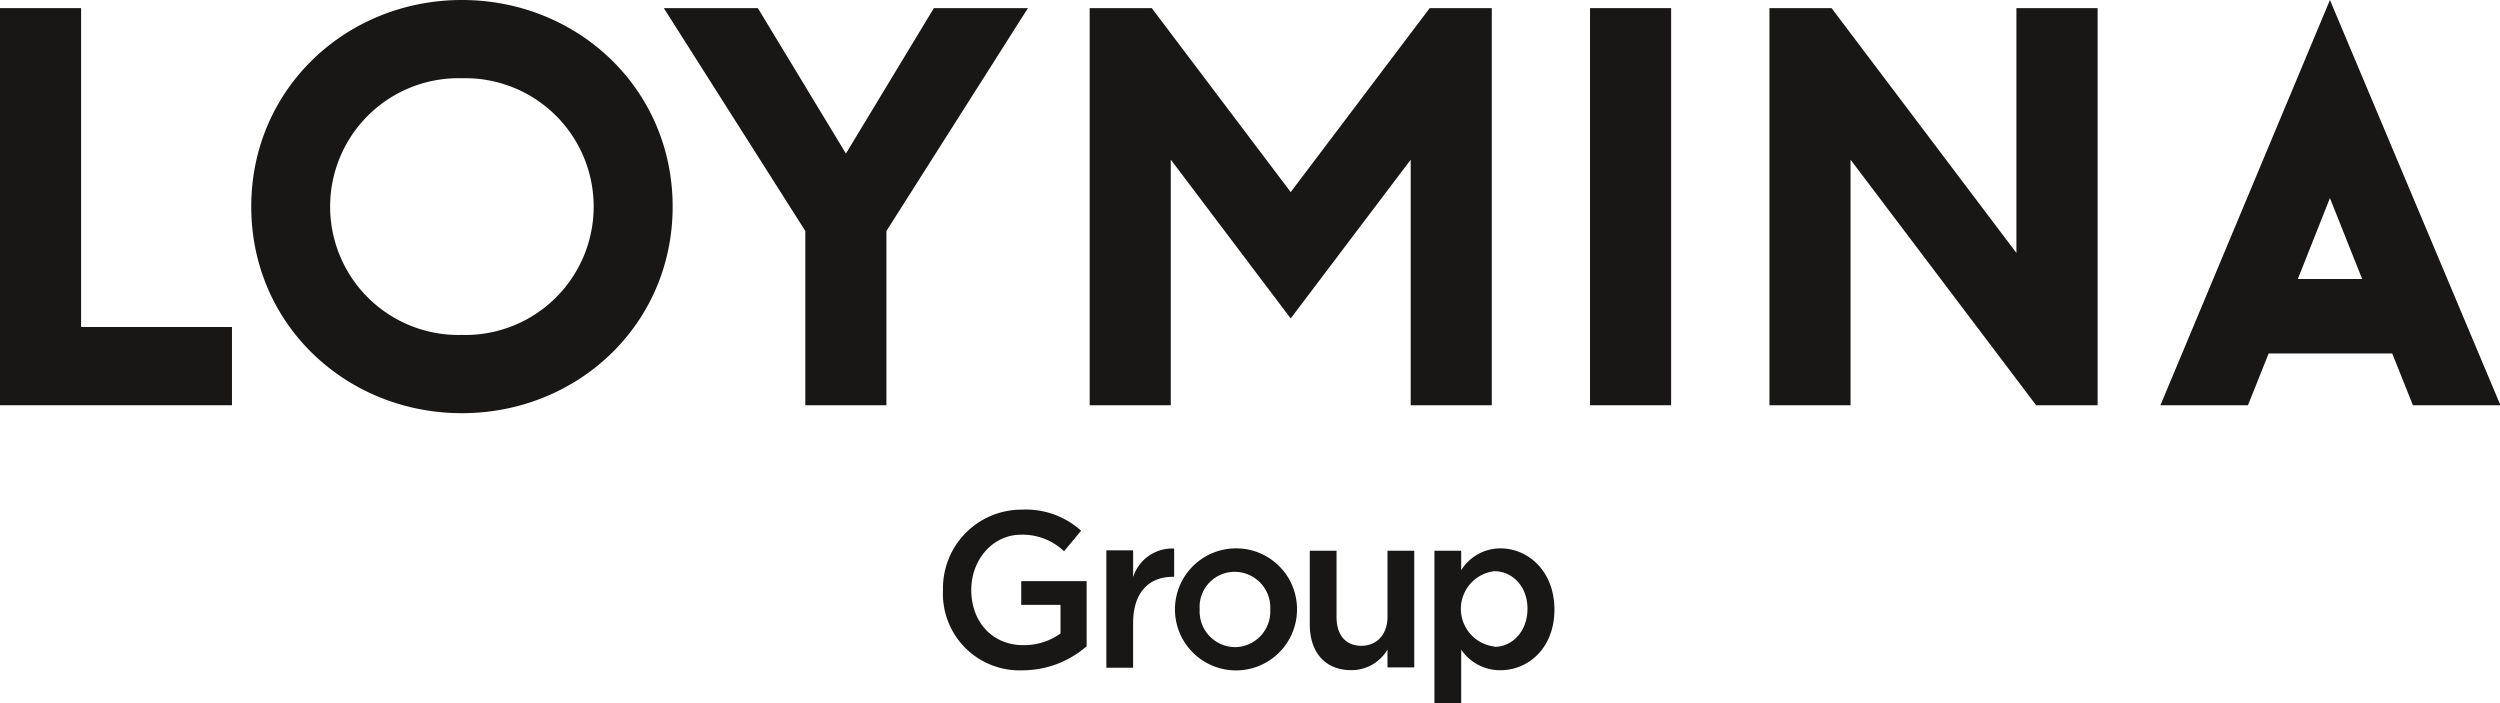
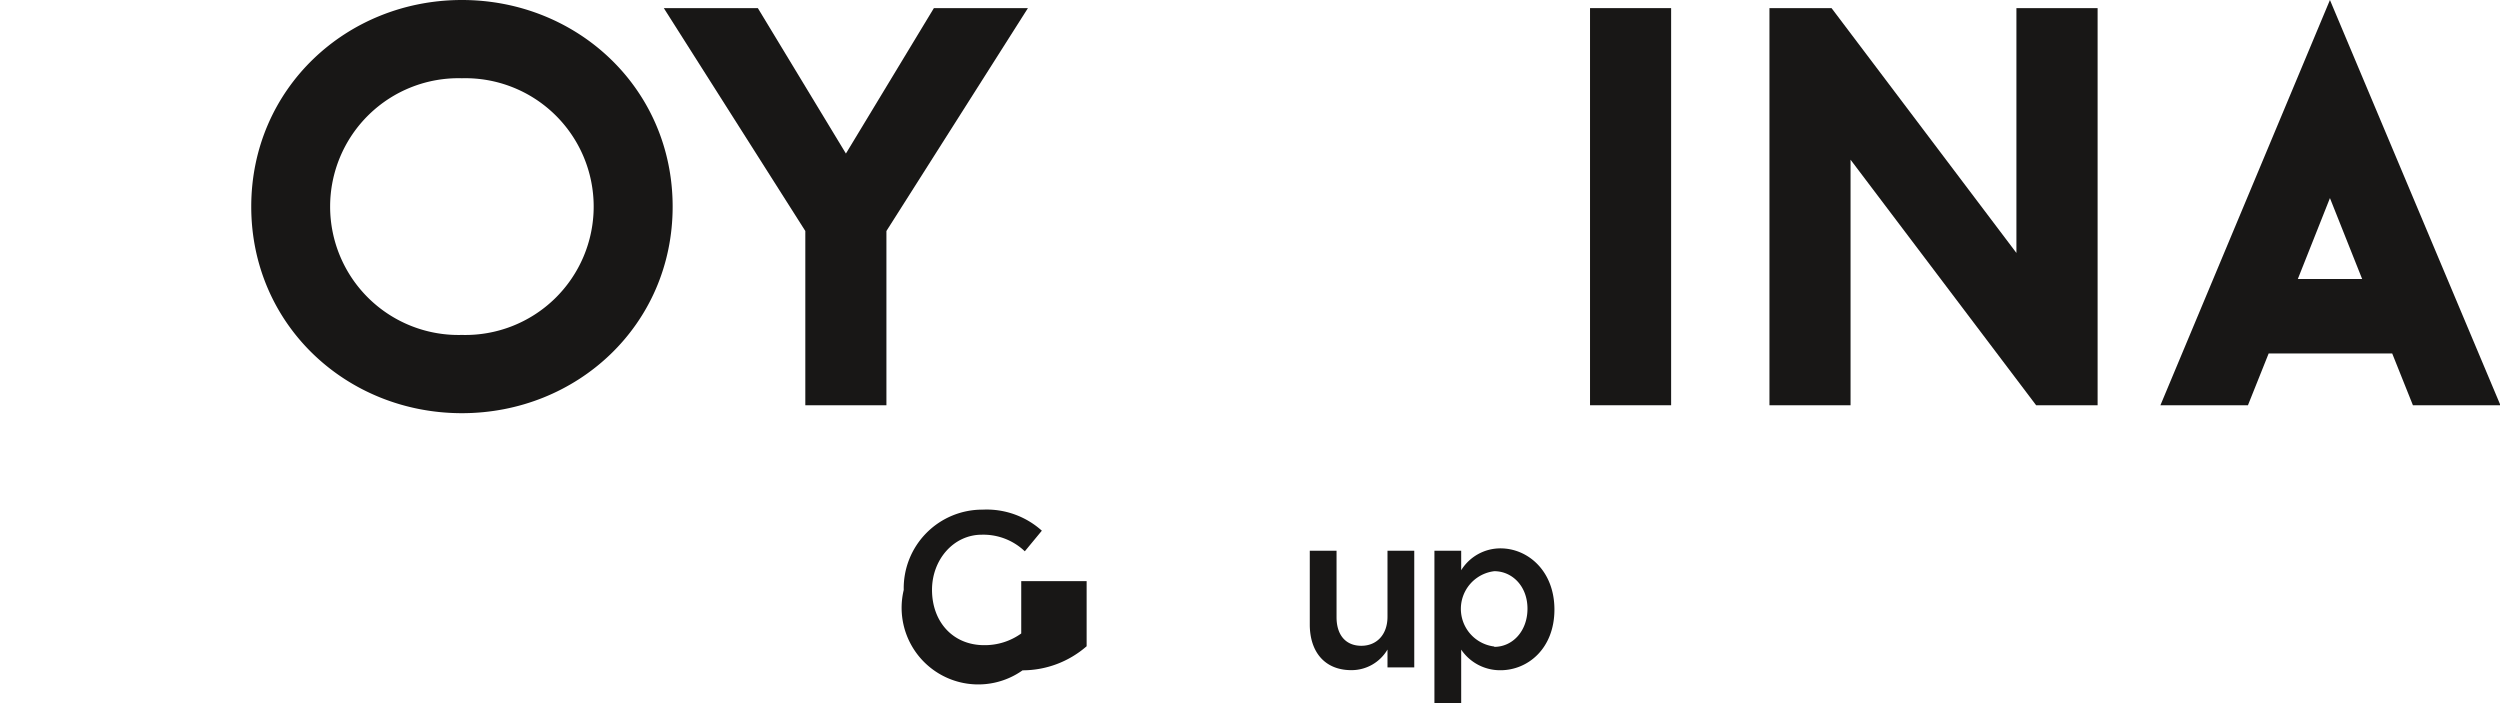
<svg xmlns="http://www.w3.org/2000/svg" viewBox="0 0 280.2 78.81">
  <defs>
    <style>.cls-1{fill:#181716;}</style>
  </defs>
  <g id="Layer_2" data-name="Layer 2">
    <g id="Layer_1-2" data-name="Layer 1">
      <rect class="cls-1" x="178.21" y="0.91" width="9.09" height="44.51" />
-       <polygon class="cls-1" points="0 0.91 9.09 0.91 9.09 36.65 26 36.65 26 45.42 0 45.42 0 0.91" />
      <polygon class="cls-1" points="226 28.35 226 0.91 235.1 0.91 235.1 45.42 228.21 45.42 207.41 17.9 207.41 45.42 198.32 45.42 198.32 0.91 205.28 0.91 226 28.35" />
-       <polygon class="cls-1" points="144.66 21.53 129.09 0.91 122.13 0.91 122.13 45.42 131.22 45.42 131.22 17.89 144.66 35.69 158.11 17.9 158.11 45.42 167.2 45.42 167.2 0.91 160.24 0.91 144.66 21.53" />
      <polygon class="cls-1" points="90.26 45.42 90.26 25.89 74.4 0.91 84.94 0.91 94.81 17.21 104.67 0.91 115.21 0.91 99.35 25.89 99.35 45.42 90.26 45.42" />
      <path class="cls-1" d="M51.77,0C38.85,0,28.16,9.91,28.16,23.16S38.85,46.31,51.77,46.31s23.62-9.9,23.62-23.15S64.7,0,51.77,0Zm0,37.54a14.39,14.39,0,1,1,0-28.77,14.39,14.39,0,1,1,0,28.77Z" />
      <path class="cls-1" d="M168.17,61.46a5.18,5.18,0,0,0-4.4,2.45V61.73h-3V78.81h3v-6a5.27,5.27,0,0,0,4.4,2.31c3.1,0,6.05-2.46,6.05-6.8S171.24,61.46,168.17,61.46Zm-.69,11a4.25,4.25,0,0,1,0-8.44c2,0,3.72,1.67,3.72,4.2S169.52,72.5,167.48,72.5Z" />
      <path class="cls-1" d="M151.45,75.11a4.67,4.67,0,0,0,4.06-2.31v2h3V61.73h-3v7.4c0,2-1.21,3.25-2.93,3.25s-2.78-1.17-2.78-3.2V61.73h-3v8.34C146.83,73.12,148.52,75.11,151.45,75.11Z" />
-       <path class="cls-1" d="M138.46,61.46a6.84,6.84,0,1,0,6.91,6.85A6.82,6.82,0,0,0,138.46,61.46Zm0,11.07a4,4,0,0,1-4-4.22,3.93,3.93,0,0,1,3.91-4.22,4,4,0,0,1,4,4.22A4,4,0,0,1,138.46,72.53Z" />
-       <path class="cls-1" d="M124,74.84h3v-5c0-3.48,1.82-5.19,4.43-5.19h.17V61.48a4.6,4.6,0,0,0-4.6,3.2v-3h-3Z" />
-       <path class="cls-1" d="M114.61,75.13a10.94,10.94,0,0,0,7.18-2.7v-7.3h-7.33v2.66h4.4V71a7,7,0,0,1-4.15,1.31c-3.52,0-5.85-2.63-5.85-6.2,0-3.38,2.41-6.18,5.58-6.18a6.72,6.72,0,0,1,4.82,1.86l1.91-2.31a9.25,9.25,0,0,0-6.61-2.36,8.81,8.81,0,0,0-8.87,9A8.59,8.59,0,0,0,114.61,75.13Z" />
+       <path class="cls-1" d="M114.61,75.13a10.94,10.94,0,0,0,7.18-2.7v-7.3h-7.33v2.66V71a7,7,0,0,1-4.15,1.31c-3.52,0-5.85-2.63-5.85-6.2,0-3.38,2.41-6.18,5.58-6.18a6.72,6.72,0,0,1,4.82,1.86l1.91-2.31a9.25,9.25,0,0,0-6.61-2.36,8.81,8.81,0,0,0-8.87,9A8.59,8.59,0,0,0,114.61,75.13Z" />
      <path class="cls-1" d="M261.14,0l-19,45.42h9.81l2.32-5.8h13.85l2.32,5.8h9.81Zm-3.6,31.27,3.6-9.07,3.61,9.07Z" />
    </g>
  </g>
</svg>